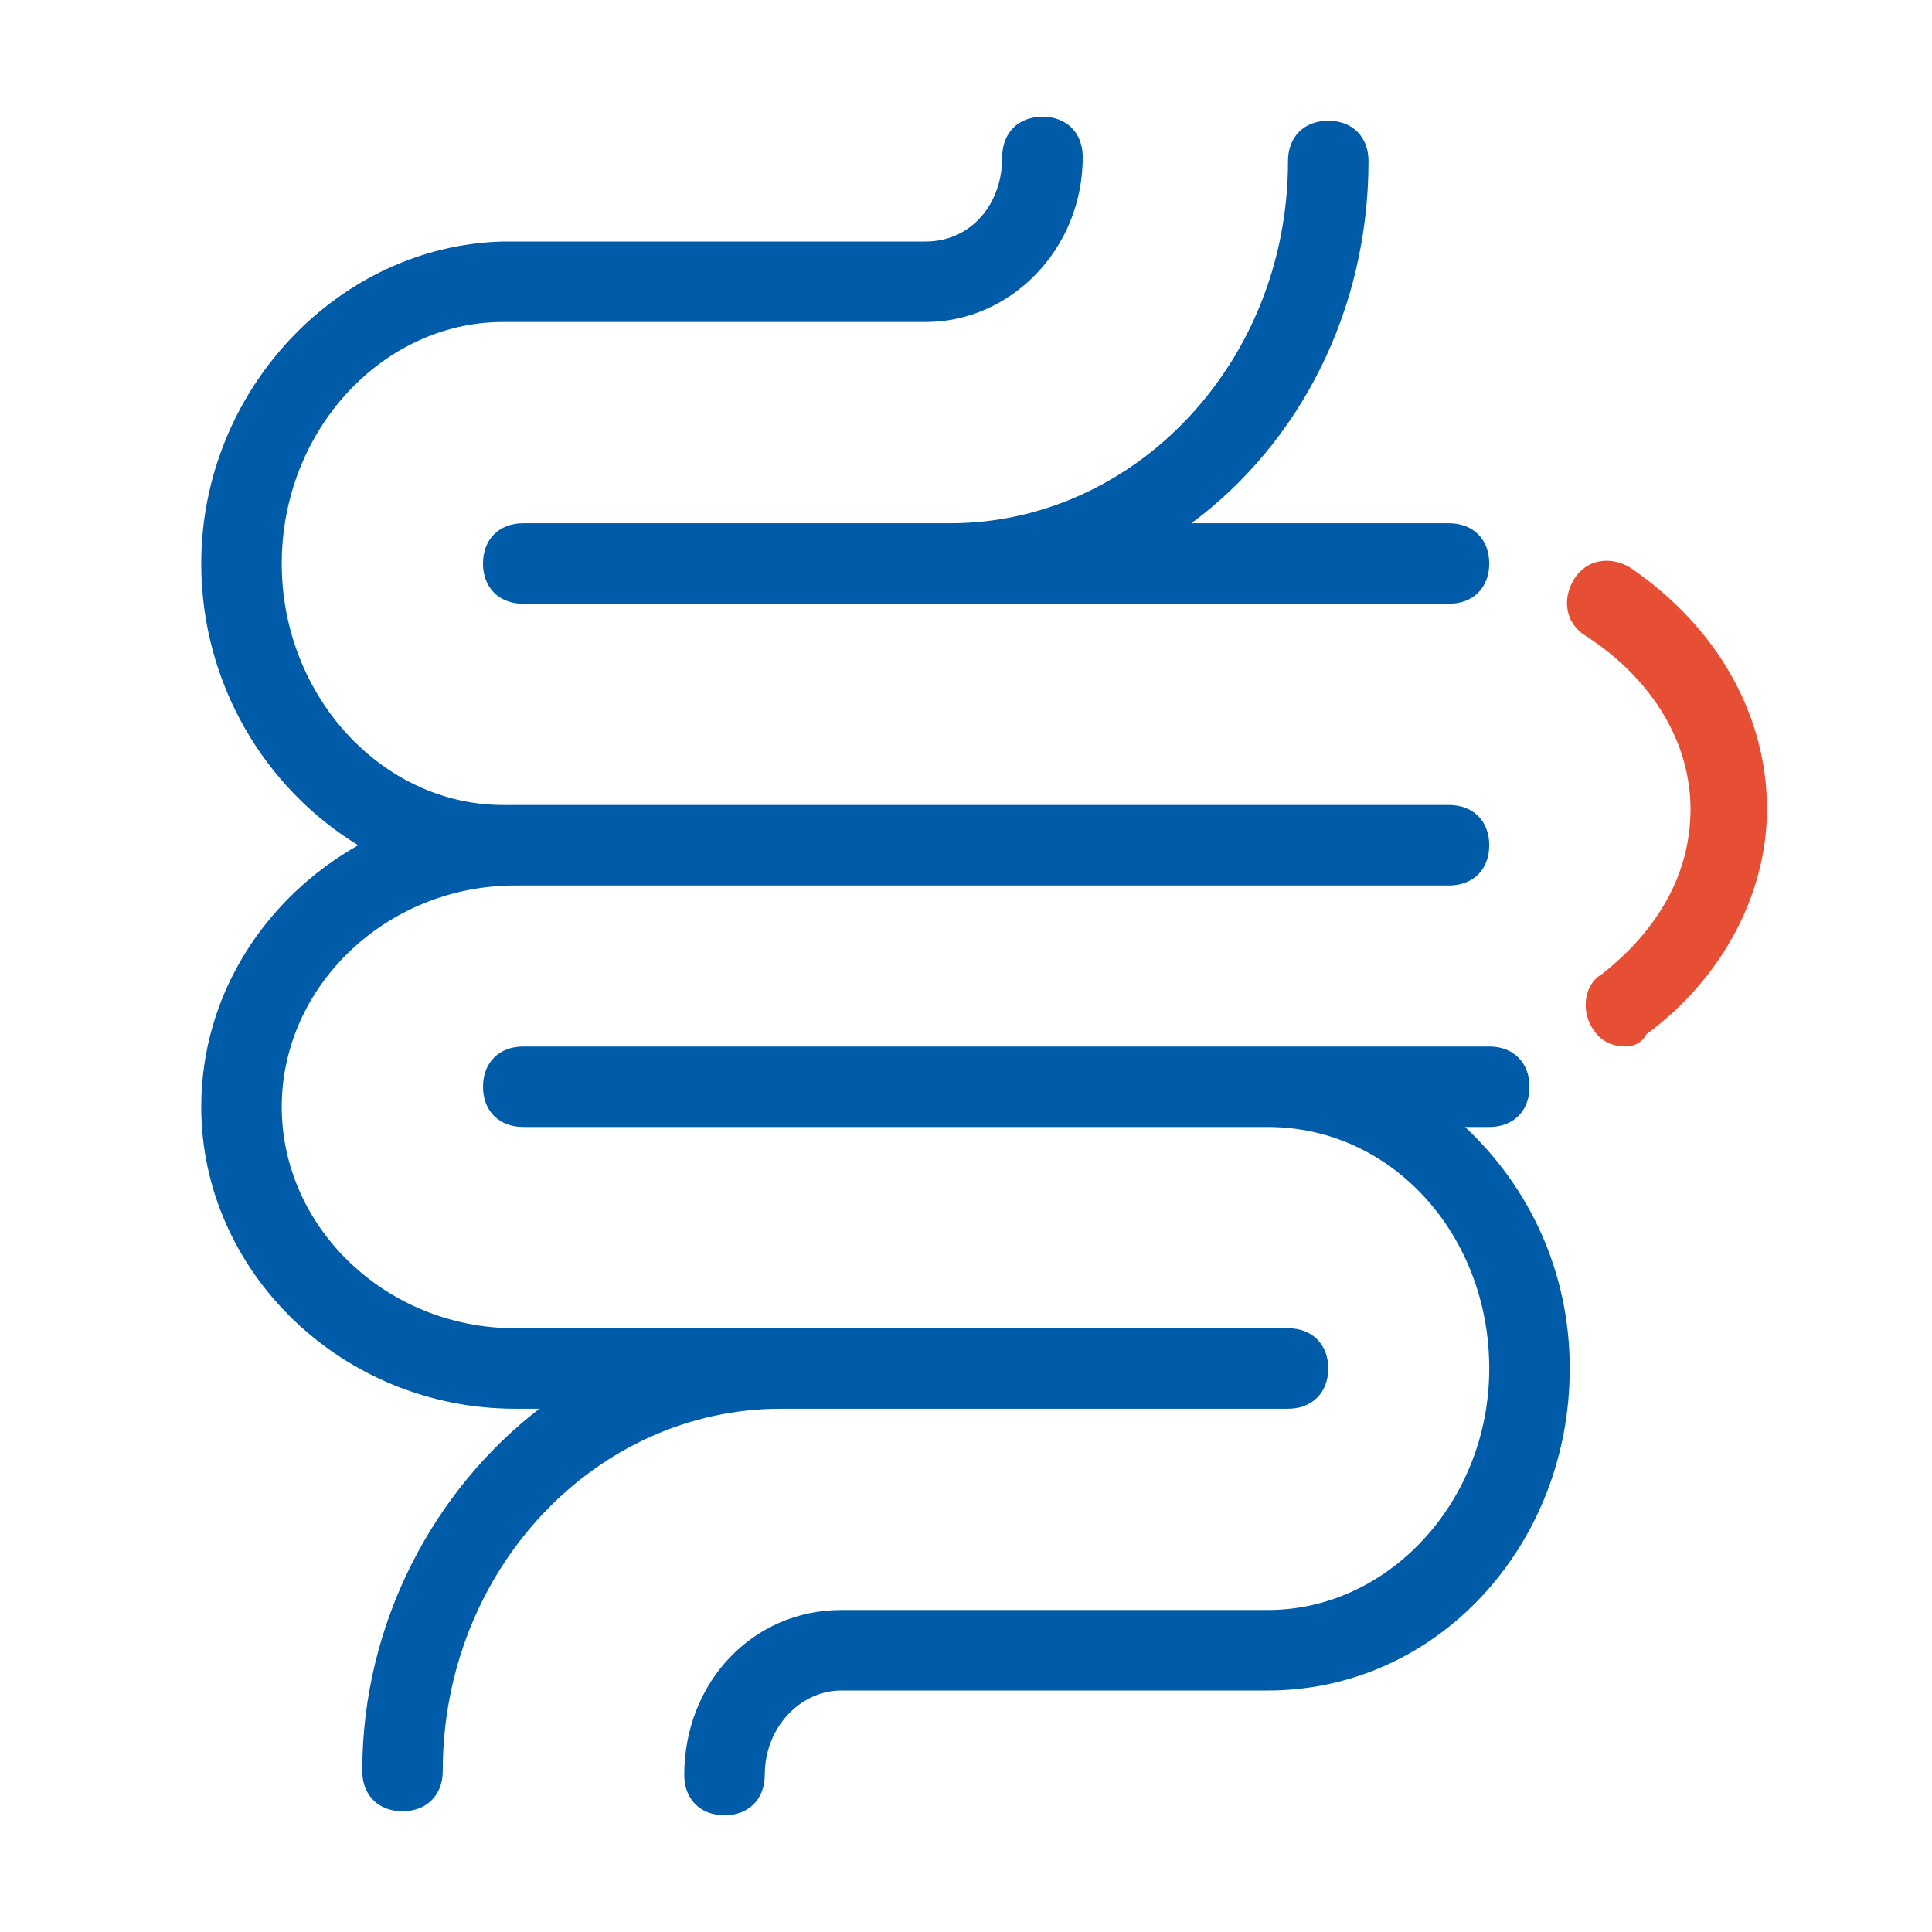
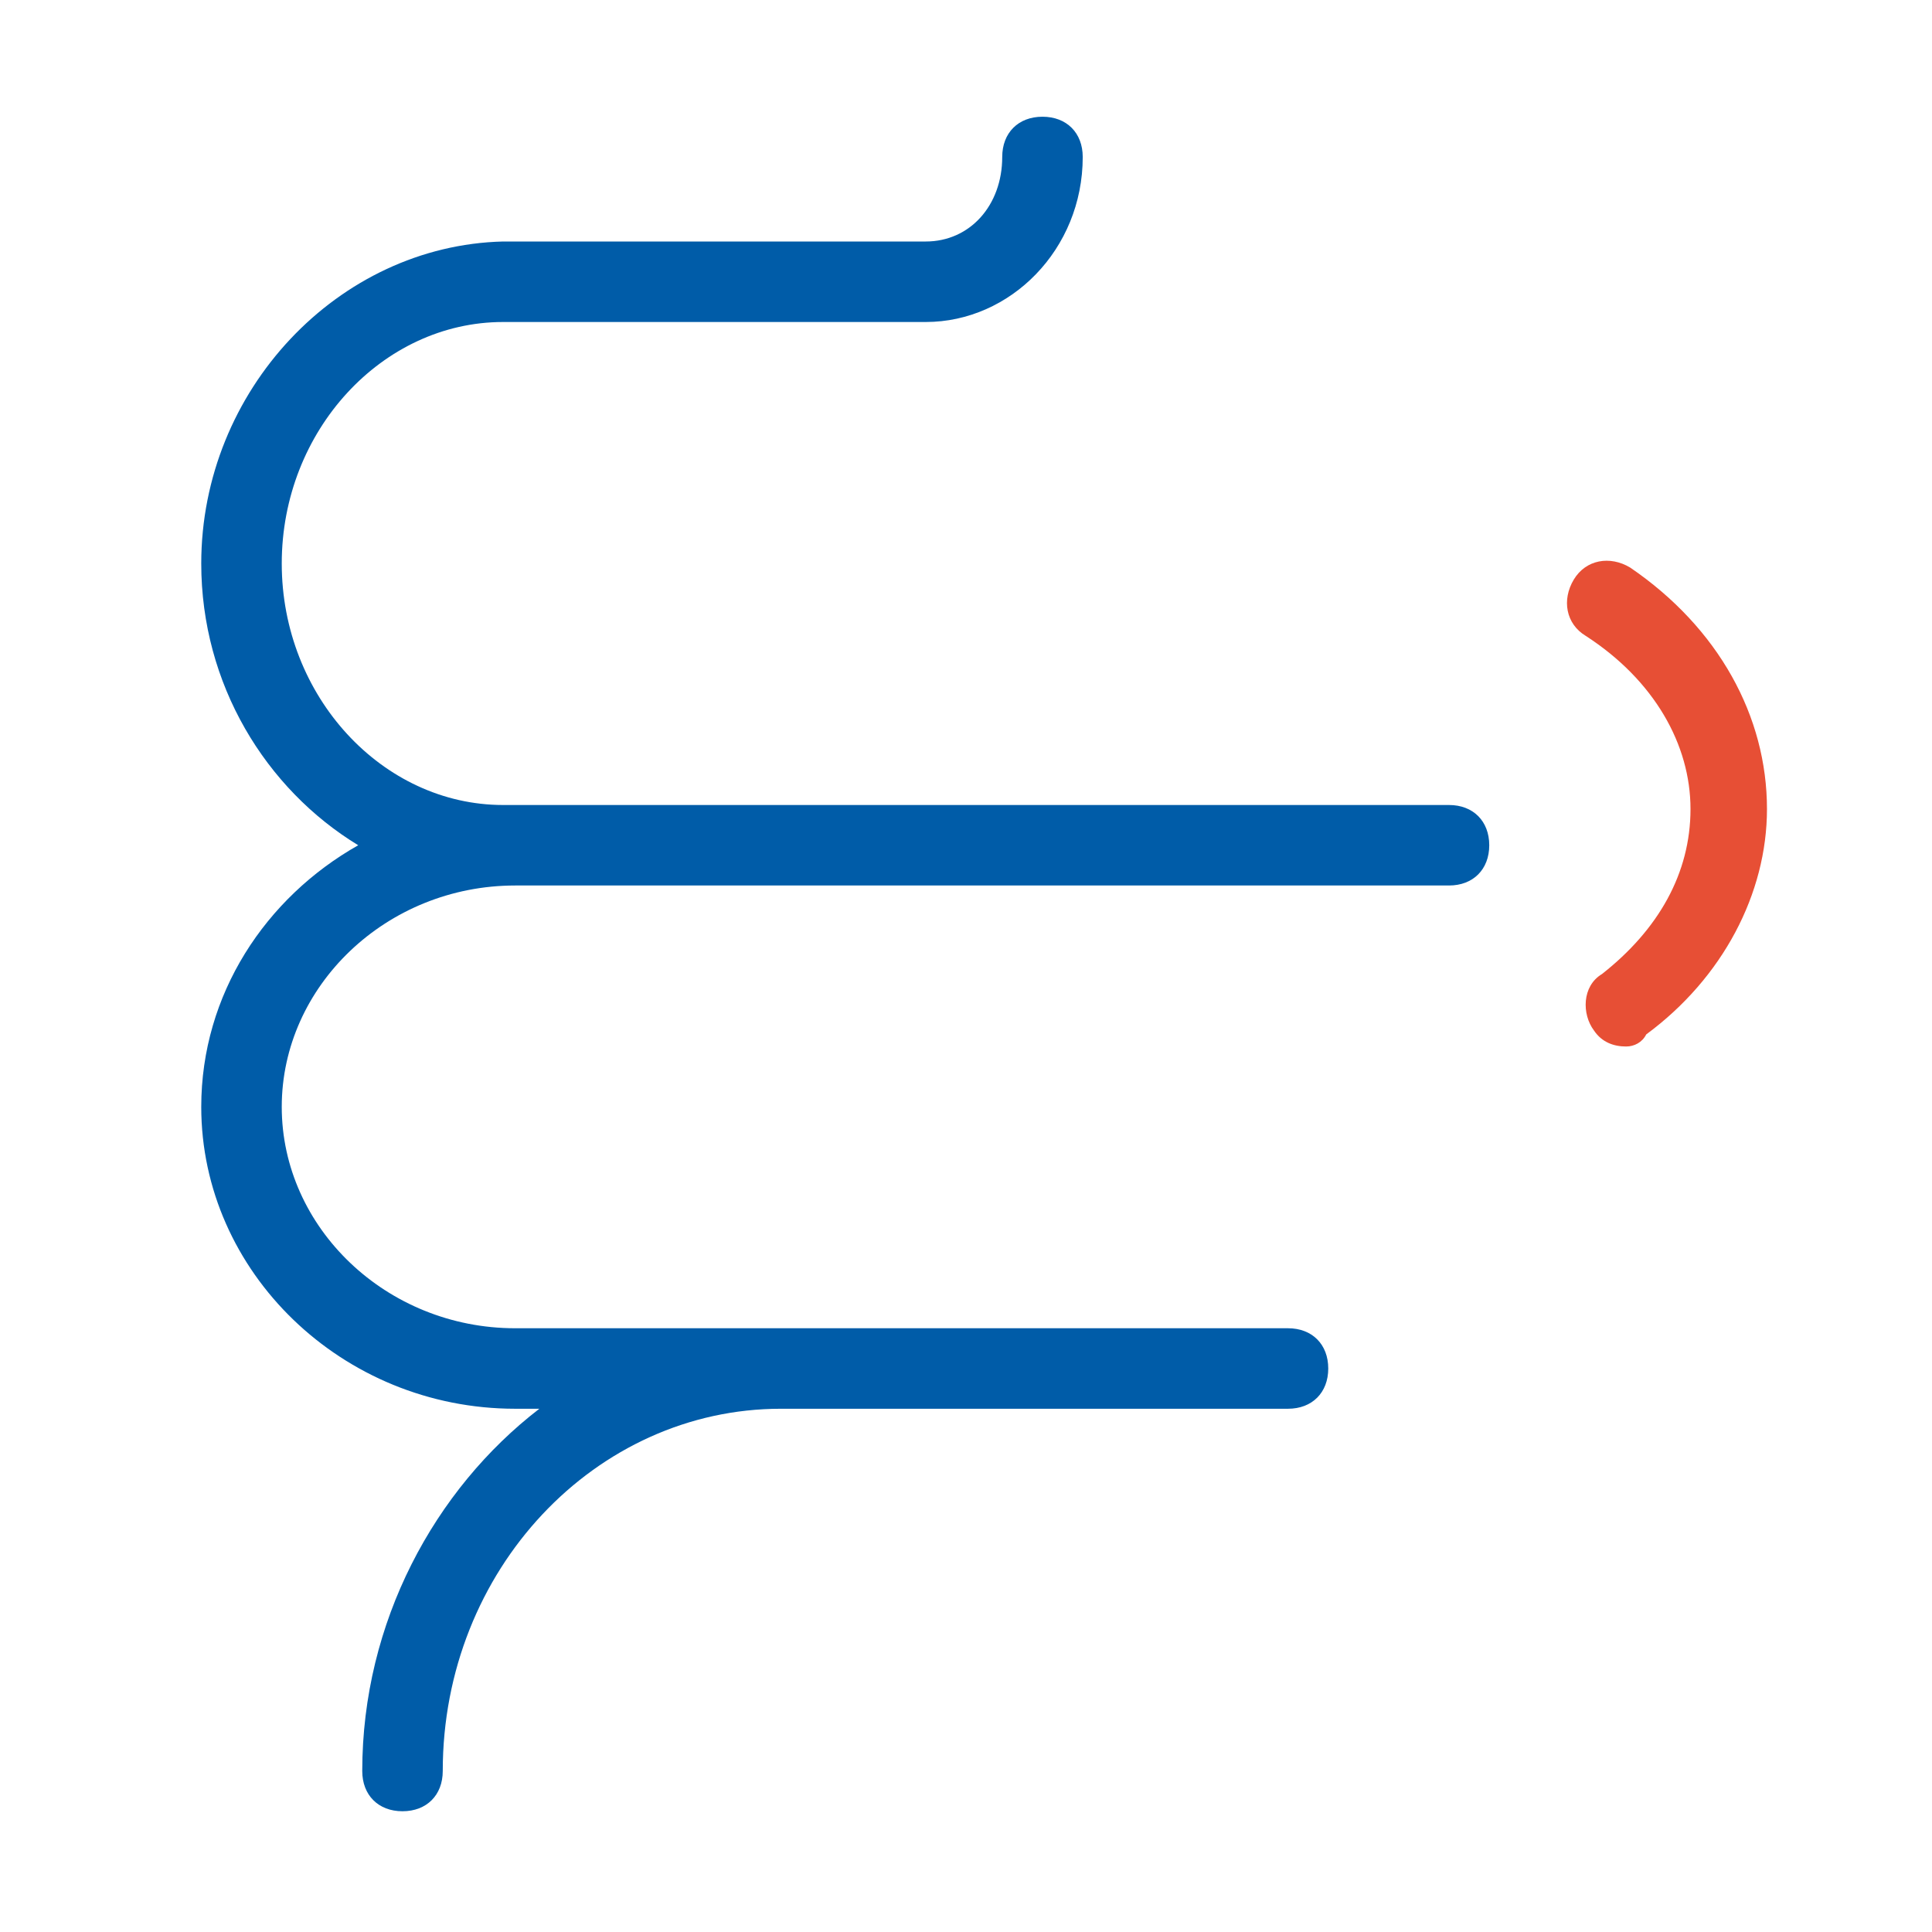
<svg xmlns="http://www.w3.org/2000/svg" width="48" height="48" viewBox="0 0 48 48" fill="none">
  <path d="M40.4 26C40.1 26 39.8 25.9 39.6 25.6C39.3 25.2 39.3 24.5 39.8 24.2C41.2 23.1 42 21.7 42 20.1C42 18.5 41.1 16.9 39.4 15.8C38.9 15.5 38.8 14.9 39.1 14.4C39.4 13.9 40 13.8 40.5 14.1C42.7 15.6 43.9 17.8 43.9 20.1C43.9 22.2 42.8 24.3 40.9 25.7C40.8 25.9 40.6 26 40.4 26Z" fill="#E74F35" />
-   <path d="M36.4 28H37C37.6 28 38 27.6 38 27C38 26.4 37.6 26 37 26H13C12.4 26 12 26.4 12 27C12 27.6 12.4 28 13 28H31.5C34.6 28 37 30.7 37 34C37 37.3 34.5 40 31.5 40H20.9C18.7 40 17 41.8 17 44.1C17 44.7 17.4 45.1 18 45.1C18.6 45.1 19 44.7 19 44.1C19 42.9 19.9 42 20.9 42H31.5C35.7 42 39 38.4 39 34C39 31.6 38 29.5 36.4 28Z" fill="#005CA8" />
-   <path d="M15 13H13C12.4 13 12 13.4 12 14C12 14.6 12.4 15 13 15H15H23.6H36C36.6 15 37 14.6 37 14C37 13.4 36.6 13 36 13H29.6C32.3 11 34 7.7 34 4C34 3.4 33.6 3 33 3C32.4 3 32 3.4 32 4C32 9 28.2 13 23.6 13H15Z" fill="#005CA8" />
  <path d="M28 35H32C32.6 35 33 34.6 33 34C33 33.4 32.6 33 32 33H28H19.4H12.8C9.6 33 7 30.5 7 27.5C7 24.5 9.6 22 12.8 22H36C36.6 22 37 21.6 37 21C37 20.4 36.6 20 36 20H12.5C9.5 20 7 17.3 7 14C7 10.7 9.5 8 12.5 8H23C25.1 8 26.9 6.2 26.9 3.9C26.9 3.3 26.5 2.9 25.9 2.9C25.3 2.9 24.9 3.3 24.9 3.9C24.9 5.1 24.1 6 23 6H12.5C8.4 6.1 5 9.7 5 14C5 17 6.6 19.6 8.9 21C6.6 22.3 5 24.7 5 27.5C5 31.6 8.5 35 12.8 35H13.4C10.8 37 9 40.3 9 44C9 44.6 9.4 45 10 45C10.6 45 11 44.6 11 44C11 39 14.8 35 19.4 35H28Z" fill="#005CA8" />
</svg>